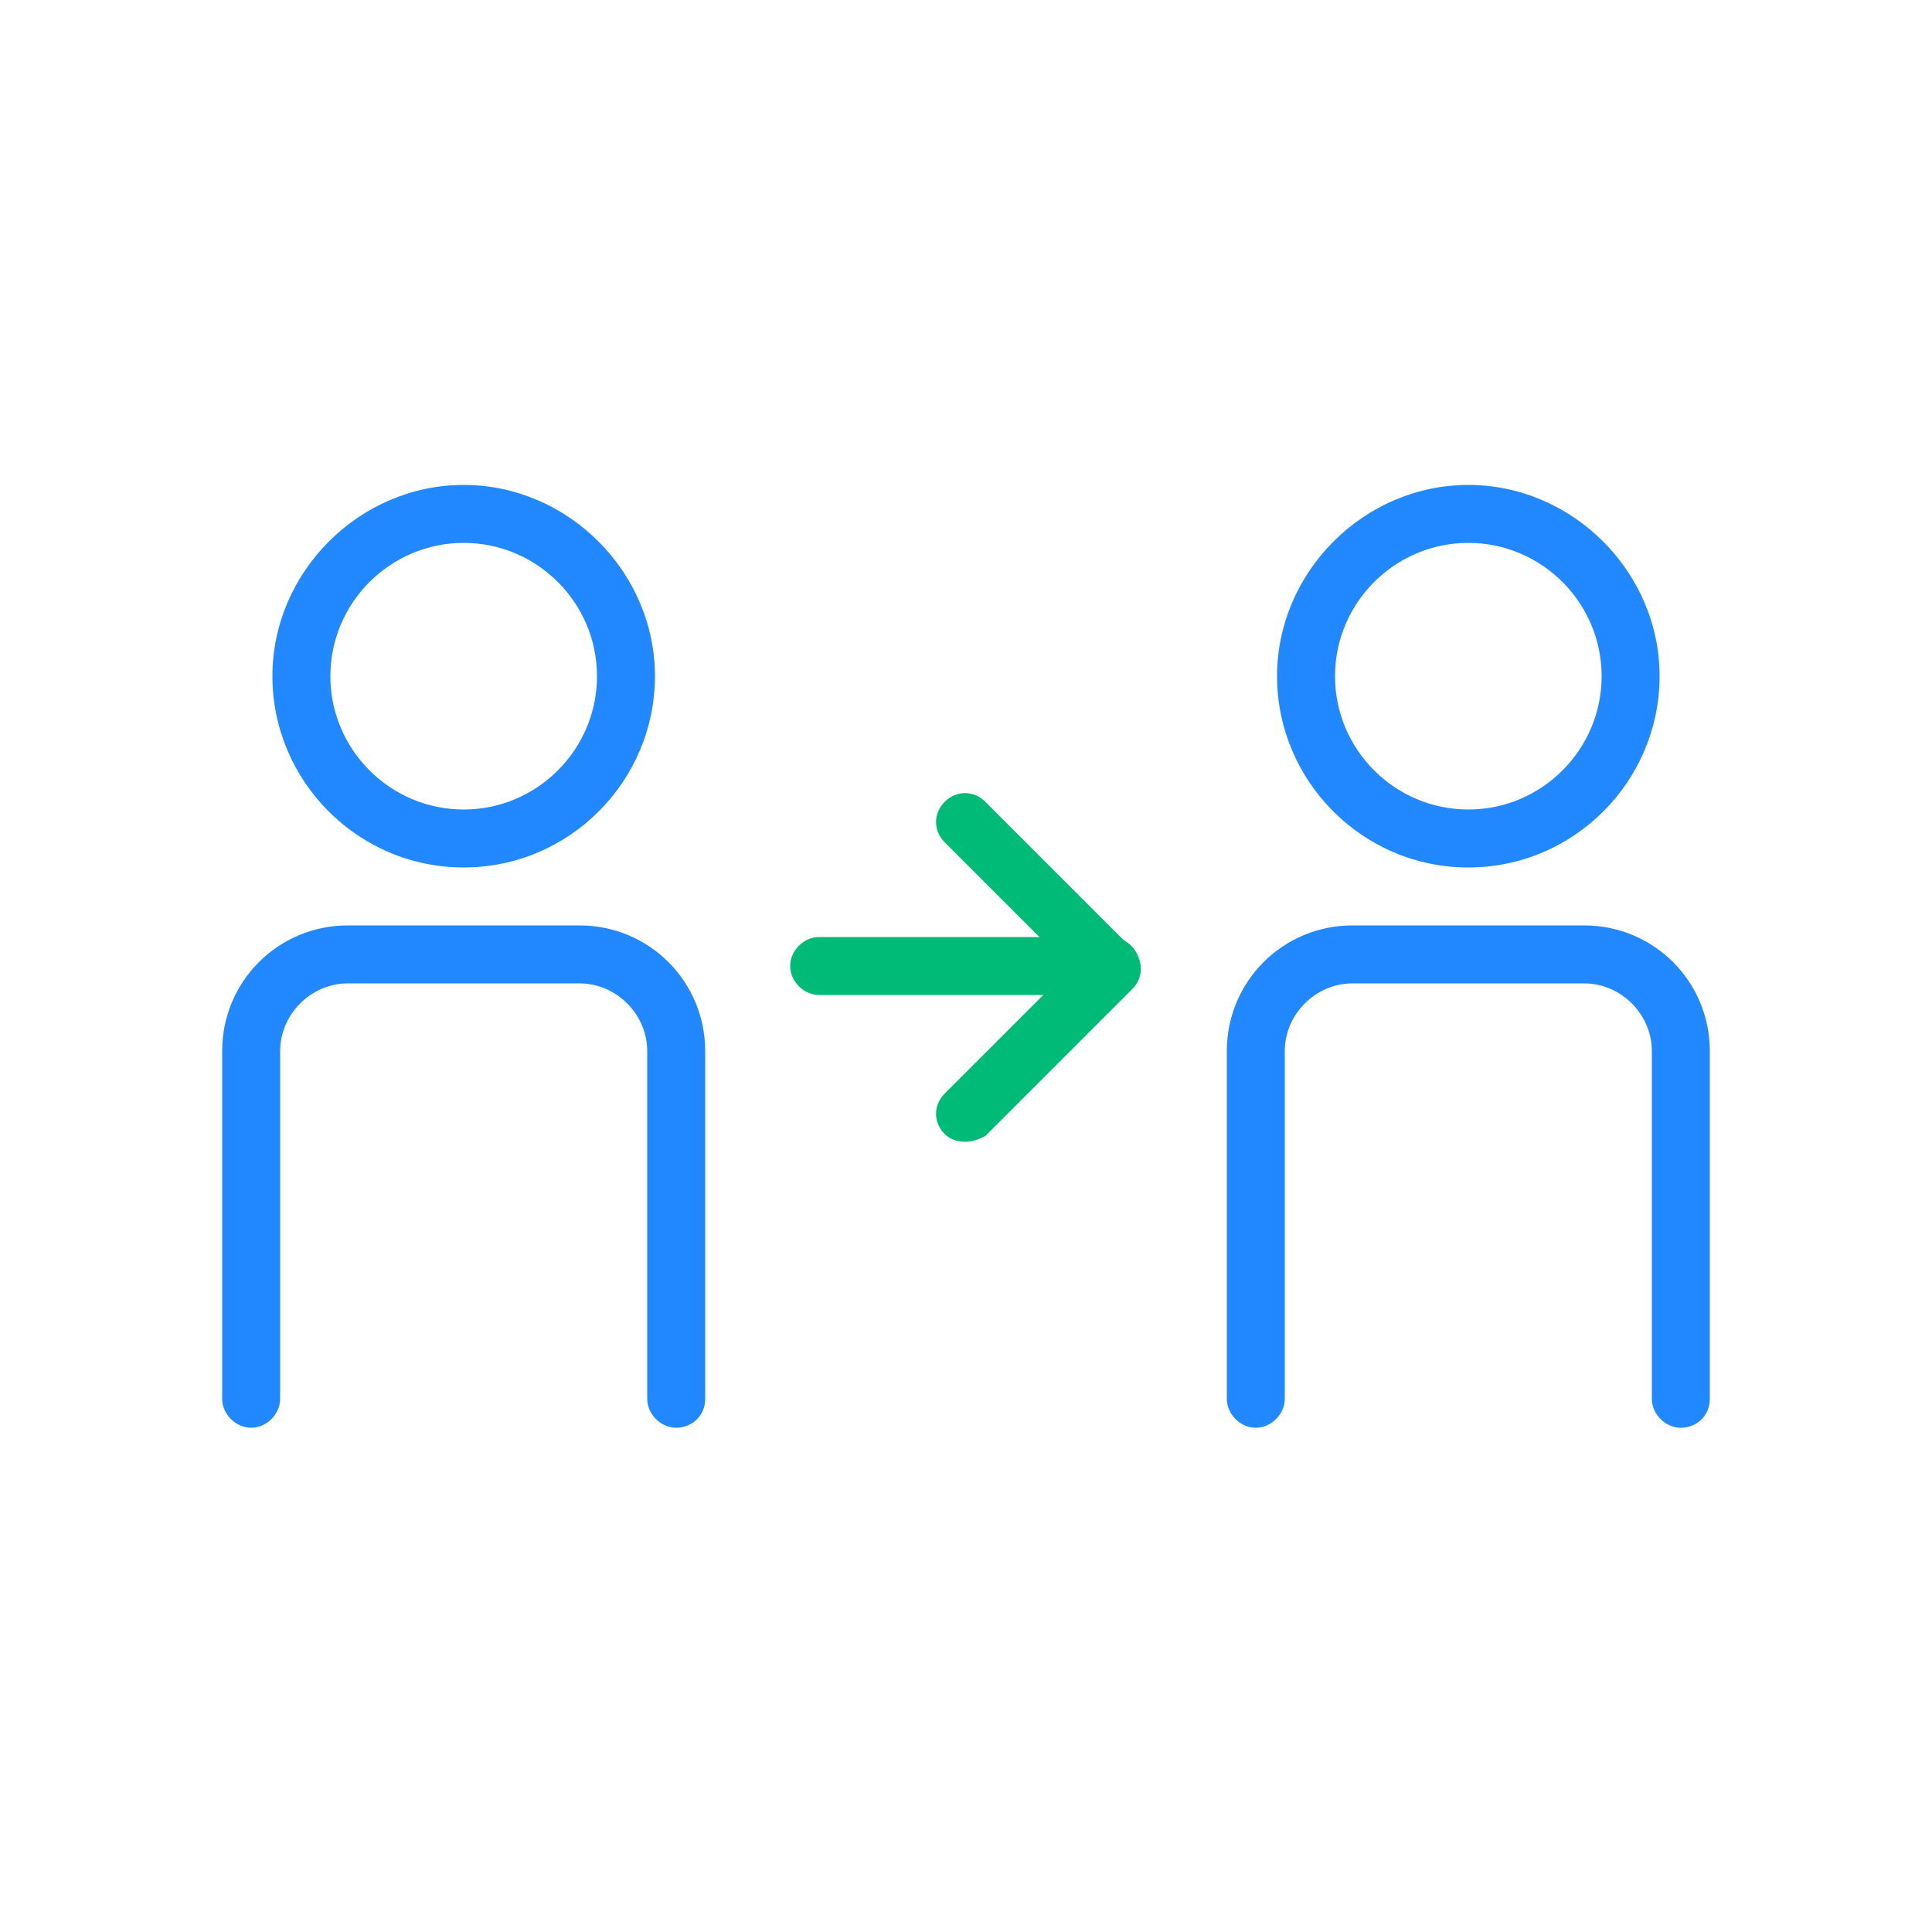
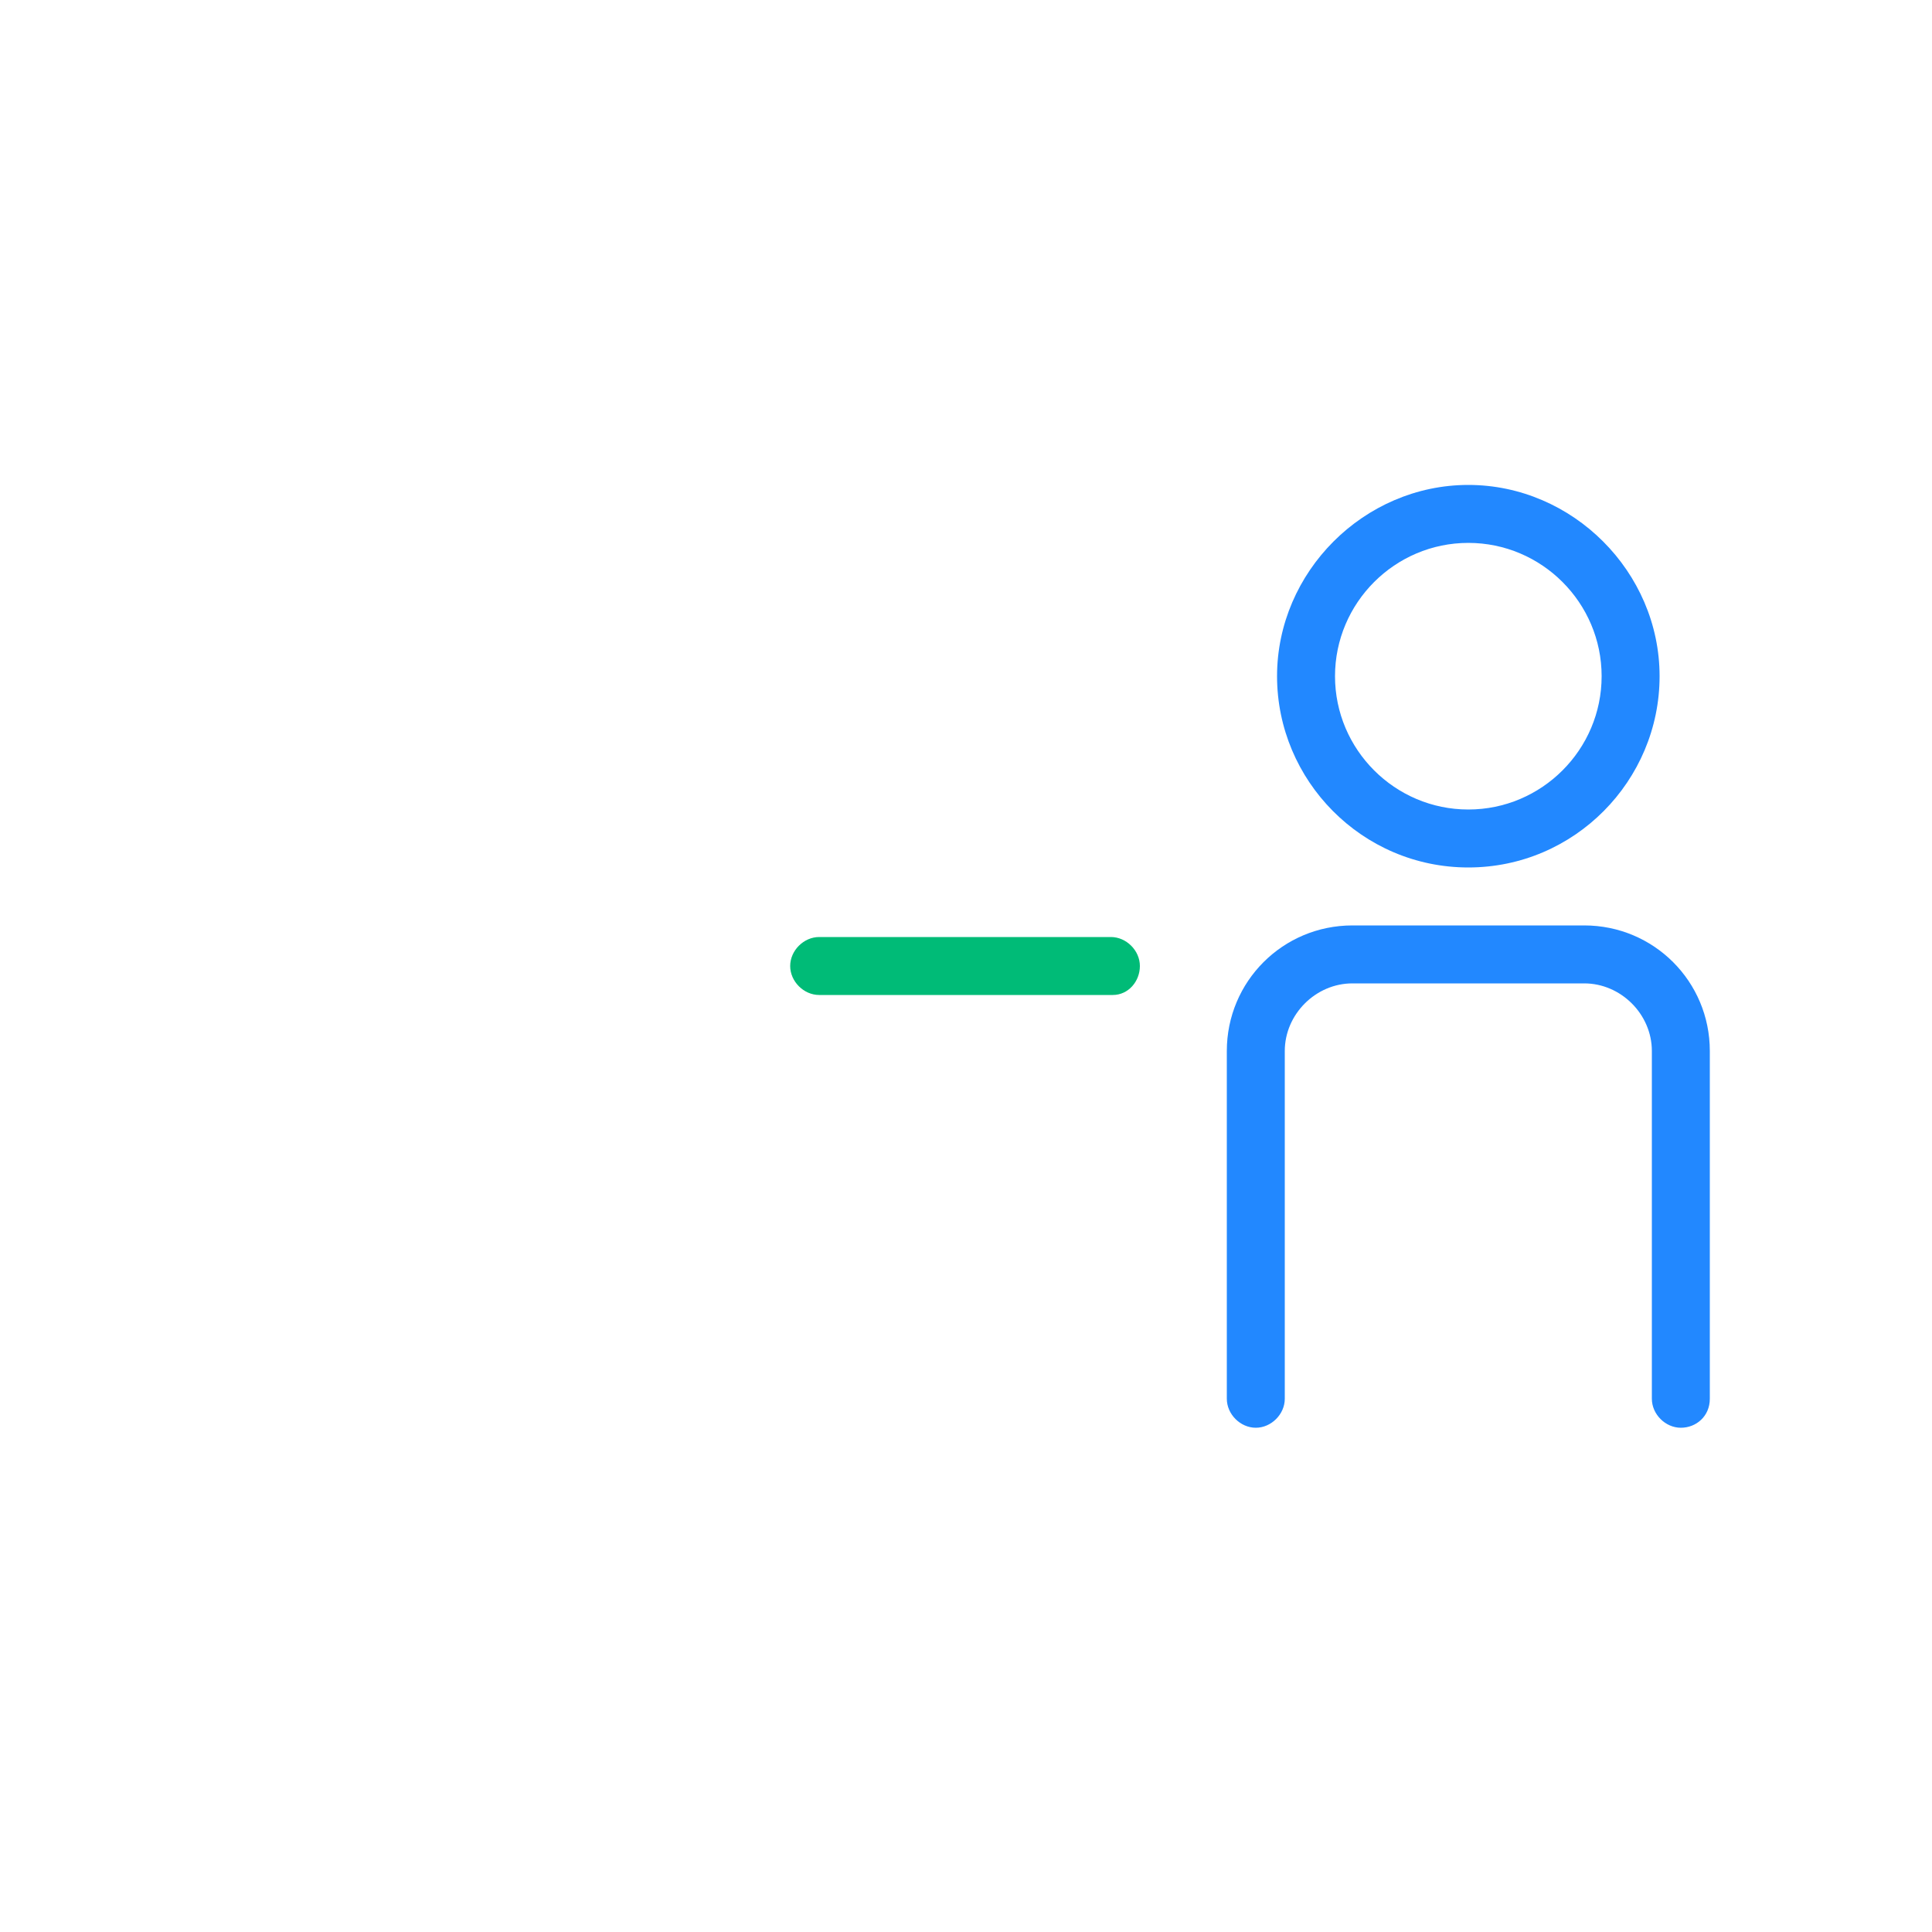
<svg xmlns="http://www.w3.org/2000/svg" version="1.1" id="レイヤー_1" x="0px" y="0px" viewBox="0 0 100 100" style="enable-background:new 0 0 100 100;" xml:space="preserve">
  <style type="text/css">
	.st0{fill:#2288FF;}
	.st1{fill:#00BB77;}
</style>
  <g>
-     <path class="st0" d="M24,44.9c-5.5,0-9.9-4.5-9.9-9.9s4.5-9.9,9.9-9.9s9.9,4.5,9.9,9.9S29.5,44.9,24,44.9z M24,28.1   c-3.8,0-6.9,3.1-6.9,6.9c0,3.8,3.1,6.9,6.9,6.9c3.8,0,6.9-3.1,6.9-6.9C30.9,31.2,27.8,28.1,24,28.1z" />
-     <path class="st0" d="M35,73.9c-0.8,0-1.5-0.7-1.5-1.5v-18c0-1.9-1.6-3.5-3.5-3.5H18c-1.9,0-3.5,1.6-3.5,3.5v18   c0,0.8-0.7,1.5-1.5,1.5s-1.5-0.7-1.5-1.5v-18c0-3.6,2.9-6.5,6.5-6.5h12c3.6,0,6.5,2.9,6.5,6.5v18C36.5,73.3,35.8,73.9,35,73.9z" />
-   </g>
+     </g>
  <g>
    <path class="st0" d="M76,44.9c-5.5,0-9.9-4.5-9.9-9.9s4.5-9.9,9.9-9.9s9.9,4.5,9.9,9.9S81.5,44.9,76,44.9z M76,28.1   c-3.8,0-6.9,3.1-6.9,6.9c0,3.8,3.1,6.9,6.9,6.9c3.8,0,6.9-3.1,6.9-6.9C82.9,31.2,79.8,28.1,76,28.1z" />
    <path class="st0" d="M87,73.9c-0.8,0-1.5-0.7-1.5-1.5v-18c0-1.9-1.6-3.5-3.5-3.5H70c-1.9,0-3.5,1.6-3.5,3.5v18   c0,0.8-0.7,1.5-1.5,1.5s-1.5-0.7-1.5-1.5v-18c0-3.6,2.9-6.5,6.5-6.5h12c3.6,0,6.5,2.9,6.5,6.5v18C88.5,73.3,87.8,73.9,87,73.9z" />
  </g>
  <g>
-     <path class="st1" d="M50,59.1c-0.4,0-0.8-0.1-1.1-0.4c-0.6-0.6-0.6-1.5,0-2.1l6.5-6.5l-6.5-6.5c-0.6-0.6-0.6-1.5,0-2.1   c0.6-0.6,1.5-0.6,2.1,0l7.6,7.6c0.6,0.6,0.6,1.5,0,2.1l-7.6,7.6C50.8,58.9,50.4,59.1,50,59.1z" />
    <path class="st1" d="M57.6,51.5H42.4c-0.8,0-1.5-0.7-1.5-1.5s0.7-1.5,1.5-1.5h15.1c0.8,0,1.5,0.7,1.5,1.5S58.4,51.5,57.6,51.5z" />
  </g>
</svg>